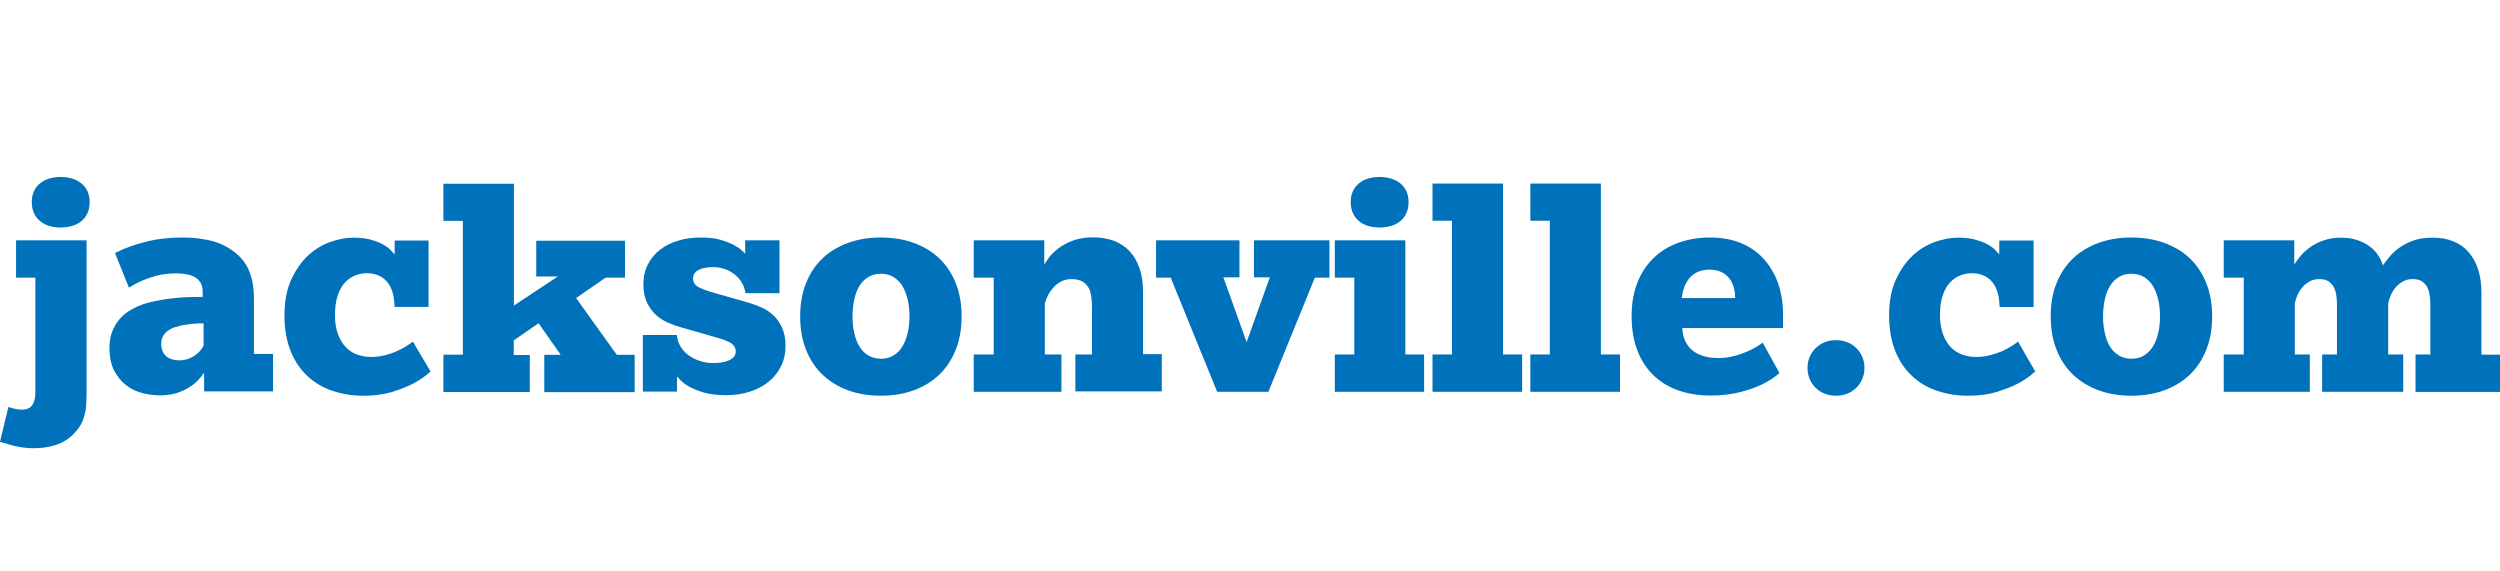
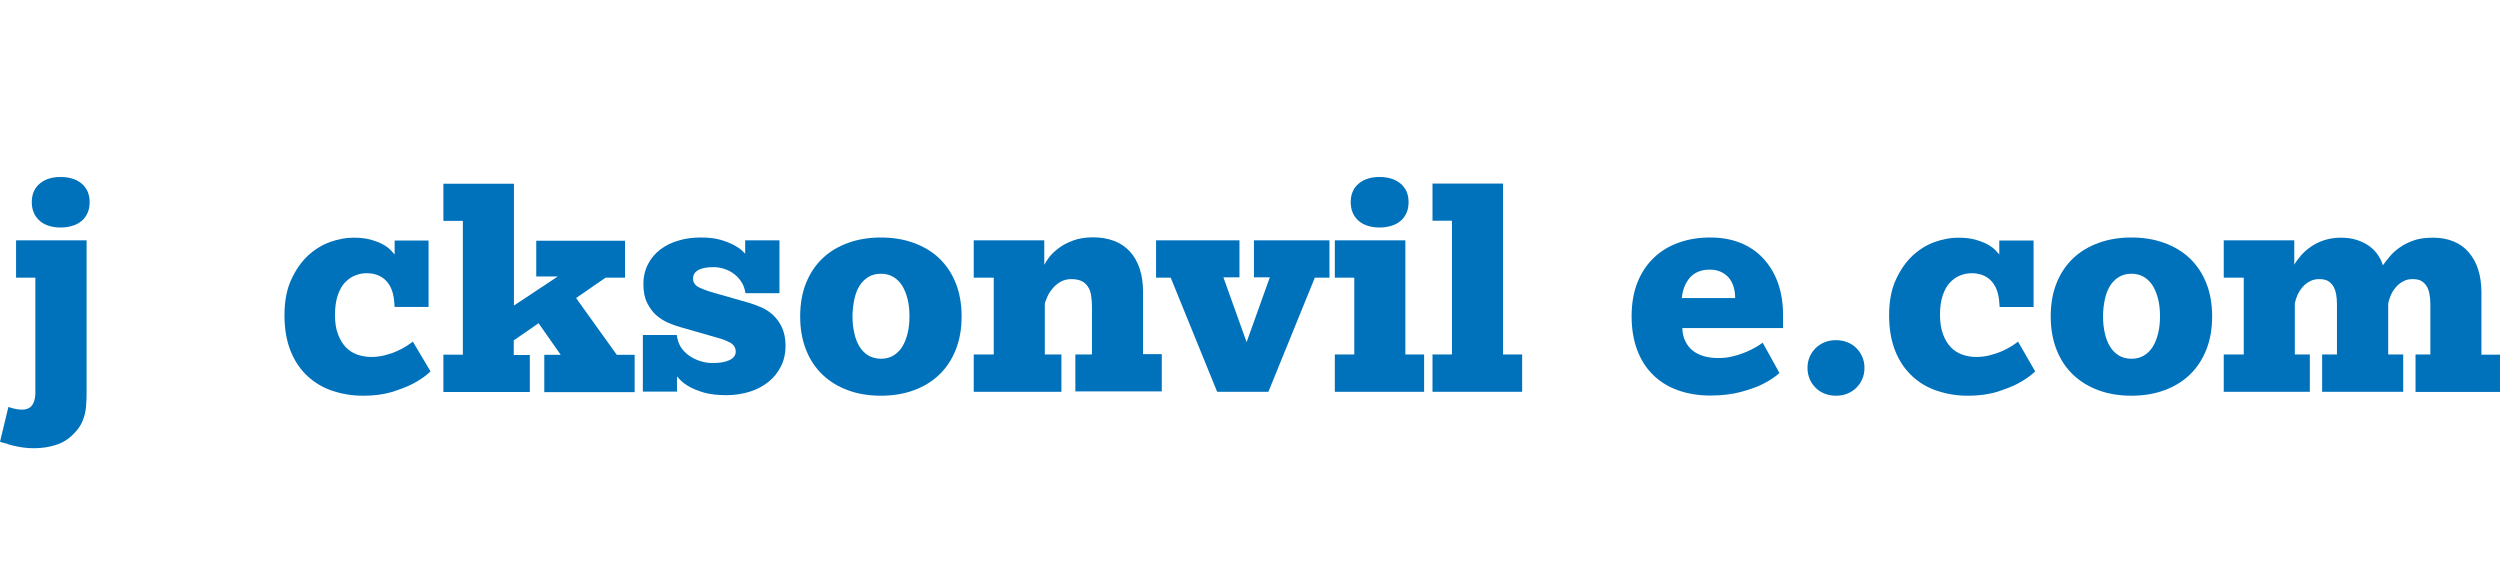
<svg xmlns="http://www.w3.org/2000/svg" version="1.1" id="Layer_1" x="0px" y="0px" viewBox="0 0 140 32" style="enable-background:new 0 0 140 32;" xml:space="preserve">
  <style type="text/css">
	.Drop_x0020_Shadow{fill:none;}
	.Round_x0020_Corners_x0020_2_x0020_pt{fill:#FFFFFF;stroke:#231F20;stroke-miterlimit:10;}
	.Live_x0020_Reflect_x0020_X{fill:none;}
	.Bevel_x0020_Soft{fill:url(#SVGID_1_);}
	.Dusk{fill:#FFFFFF;}
	.Foliage_GS{fill:#FFDD00;}
	.Pompadour_GS{fill-rule:evenodd;clip-rule:evenodd;fill:#44ADE2;}
	.st0{fill:#303030;}
	.st1{fill:#A1A1A1;}
	.st2{fill:#3E5593;}
	.st3{fill:#8E0000;}
	.st4{fill:#0071BB;}
	.st5{fill:#8BBBDD;}
	.st6{fill:#1060AC;}
</style>
  <linearGradient id="SVGID_1_" gradientUnits="userSpaceOnUse" x1="-296" y1="0" x2="-295.293" y2="0.707">
    <stop offset="0" style="stop-color:#DEDFE3" />
    <stop offset="0.178" style="stop-color:#DADBDF" />
    <stop offset="0.361" style="stop-color:#CECFD3" />
    <stop offset="0.546" style="stop-color:#B9BCBF" />
    <stop offset="0.732" style="stop-color:#9CA0A2" />
    <stop offset="0.918" style="stop-color:#787D7E" />
    <stop offset="1" style="stop-color:#656B6C" />
  </linearGradient>
  <g>
    <path class="st4" d="M0.47,22.79c0.09,0.03,0.17,0.05,0.26,0.08c0.08,0.02,0.16,0.03,0.25,0.05c0.09,0.01,0.18,0.02,0.27,0.02   c0.09,0,0.17-0.01,0.26-0.04c0.09-0.03,0.17-0.07,0.23-0.14c0.07-0.07,0.13-0.17,0.17-0.29c0.04-0.12,0.07-0.28,0.07-0.46v-6.46   H0.9v-2.09h3.95v8.51c0,0.28-0.01,0.54-0.03,0.77c-0.02,0.23-0.06,0.44-0.12,0.62c-0.06,0.19-0.13,0.36-0.23,0.51   c-0.1,0.16-0.22,0.3-0.36,0.44c-0.28,0.29-0.61,0.49-0.99,0.61c-0.38,0.12-0.78,0.18-1.22,0.18c-0.21,0-0.42-0.01-0.61-0.04   c-0.19-0.03-0.37-0.06-0.53-0.1c-0.16-0.04-0.31-0.08-0.43-0.13C0.19,24.8,0.08,24.77,0,24.74L0.47,22.79z M5.02,11.32   c0,0.23-0.04,0.44-0.12,0.61c-0.08,0.18-0.19,0.33-0.34,0.45c-0.14,0.12-0.32,0.21-0.52,0.27c-0.2,0.06-0.42,0.09-0.65,0.09   c-0.23,0-0.45-0.03-0.64-0.09c-0.2-0.06-0.37-0.15-0.51-0.27c-0.14-0.12-0.26-0.27-0.34-0.45c-0.08-0.18-0.12-0.38-0.12-0.61   c0-0.23,0.04-0.44,0.12-0.61c0.08-0.18,0.19-0.32,0.34-0.44c0.14-0.12,0.32-0.21,0.51-0.27c0.2-0.06,0.41-0.09,0.64-0.09   c0.23,0,0.45,0.03,0.65,0.09c0.2,0.06,0.37,0.15,0.52,0.27c0.14,0.12,0.26,0.27,0.34,0.44C4.98,10.89,5.02,11.09,5.02,11.32z" />
-     <path class="st4" d="M11.43,21.94v-1.07c-0.09,0.13-0.2,0.28-0.35,0.43c-0.14,0.15-0.32,0.29-0.52,0.41   c-0.2,0.12-0.43,0.23-0.7,0.31c-0.26,0.08-0.56,0.12-0.89,0.12s-0.66-0.04-1-0.13c-0.34-0.09-0.64-0.23-0.91-0.44   c-0.27-0.21-0.49-0.48-0.67-0.82c-0.17-0.34-0.26-0.76-0.26-1.27c0-0.34,0.05-0.63,0.14-0.88c0.1-0.25,0.22-0.47,0.37-0.66   c0.15-0.19,0.32-0.34,0.5-0.47c0.19-0.12,0.38-0.23,0.56-0.31c0.19-0.08,0.36-0.14,0.53-0.19c0.17-0.04,0.3-0.08,0.41-0.1   c0.32-0.07,0.69-0.13,1.09-0.17c0.4-0.05,0.84-0.07,1.33-0.07h0.29v-0.29c0-0.34-0.12-0.6-0.36-0.77   c-0.24-0.17-0.62-0.26-1.14-0.26s-1.01,0.08-1.46,0.24c-0.46,0.16-0.84,0.35-1.17,0.56l-0.78-1.94c0.48-0.25,1.04-0.46,1.69-0.62   c0.64-0.17,1.33-0.25,2.05-0.25c0.36,0,0.69,0.02,0.98,0.06c0.3,0.04,0.56,0.09,0.8,0.16c0.24,0.07,0.46,0.16,0.65,0.26   c0.19,0.1,0.37,0.22,0.53,0.34c0.16,0.13,0.31,0.27,0.44,0.43c0.13,0.16,0.25,0.34,0.34,0.55s0.17,0.45,0.22,0.71   c0.05,0.27,0.08,0.57,0.08,0.92v3.09h1.07v2.1H11.43z M11.4,18.11c-0.05,0-0.13,0-0.22,0c-0.1,0-0.2,0.01-0.32,0.02   c-0.12,0.01-0.24,0.02-0.37,0.04c-0.13,0.02-0.25,0.04-0.37,0.06C10,18.26,9.88,18.3,9.75,18.34c-0.13,0.04-0.24,0.1-0.35,0.18   c-0.11,0.08-0.2,0.18-0.27,0.3c-0.07,0.12-0.1,0.26-0.1,0.43c0,0.17,0.03,0.31,0.08,0.43c0.05,0.12,0.13,0.21,0.22,0.29   c0.09,0.07,0.2,0.12,0.33,0.16c0.12,0.03,0.25,0.05,0.39,0.05c0.27,0,0.53-0.07,0.78-0.22c0.25-0.15,0.44-0.35,0.57-0.6V18.11z" />
    <path class="st4" d="M24.11,20.8c-0.27,0.26-0.6,0.48-0.97,0.68c-0.32,0.17-0.72,0.32-1.19,0.47c-0.47,0.14-1,0.21-1.61,0.21   c-0.6,0-1.17-0.09-1.71-0.27c-0.54-0.18-1-0.45-1.4-0.82c-0.4-0.37-0.72-0.83-0.95-1.4c-0.23-0.57-0.35-1.24-0.35-2.01   c0-0.77,0.12-1.43,0.37-1.98c0.25-0.55,0.56-1,0.94-1.36c0.38-0.35,0.8-0.61,1.25-0.77c0.45-0.16,0.88-0.24,1.3-0.24   c0.41,0,0.75,0.04,1.03,0.13c0.28,0.08,0.52,0.18,0.7,0.29c0.18,0.11,0.31,0.22,0.4,0.32c0.09,0.1,0.15,0.17,0.18,0.2v-0.78H24   v3.72h-1.9l-0.03-0.37c-0.05-0.48-0.2-0.85-0.47-1.12c-0.26-0.26-0.62-0.4-1.06-0.4c-0.23,0-0.44,0.04-0.66,0.13   c-0.21,0.08-0.4,0.22-0.57,0.4c-0.17,0.18-0.3,0.42-0.4,0.72c-0.1,0.3-0.15,0.66-0.15,1.08c0,0.43,0.05,0.79,0.17,1.09   c0.11,0.3,0.26,0.54,0.44,0.73c0.18,0.19,0.4,0.32,0.64,0.41c0.24,0.08,0.5,0.13,0.76,0.13c0.27,0,0.52-0.03,0.76-0.09   c0.24-0.06,0.46-0.13,0.66-0.22c0.2-0.09,0.38-0.18,0.54-0.28c0.16-0.1,0.29-0.19,0.39-0.27L24.11,20.8z" />
    <path class="st4" d="M30.48,21.94v-2.07h0.92l-1.24-1.77l-1.39,0.96v0.82h0.9v2.07h-4.84v-2.09h1.09v-7.49h-1.09v-2.08h3.95v6.82   l2.46-1.63h-1.21v-2H35v2.07h-1.09l-1.65,1.14l2.28,3.18h1v2.09H30.48z" />
    <path class="st4" d="M41.75,16.42l-0.03-0.14c-0.05-0.23-0.14-0.42-0.27-0.59c-0.12-0.17-0.27-0.3-0.43-0.41   c-0.16-0.11-0.34-0.19-0.52-0.24c-0.19-0.06-0.37-0.08-0.55-0.08c-0.36,0-0.64,0.05-0.84,0.16c-0.2,0.11-0.3,0.27-0.3,0.48   c0,0.21,0.11,0.38,0.33,0.49c0.22,0.11,0.52,0.22,0.92,0.33l1.89,0.54c0.21,0.06,0.44,0.15,0.68,0.25c0.24,0.1,0.46,0.25,0.66,0.43   c0.2,0.19,0.37,0.42,0.5,0.7c0.13,0.28,0.2,0.62,0.2,1.03c0,0.41-0.08,0.79-0.25,1.13c-0.17,0.34-0.39,0.63-0.69,0.87   c-0.29,0.24-0.64,0.43-1.05,0.56c-0.41,0.13-0.85,0.2-1.33,0.2c-0.48,0-0.89-0.05-1.23-0.14c-0.34-0.1-0.61-0.21-0.83-0.33   c-0.21-0.12-0.38-0.24-0.49-0.36c-0.11-0.11-0.18-0.19-0.21-0.22v0.85H36v-3.17h1.9l0.03,0.18c0.05,0.24,0.15,0.45,0.29,0.63   c0.14,0.17,0.31,0.32,0.5,0.43c0.19,0.11,0.39,0.2,0.6,0.25c0.21,0.06,0.41,0.08,0.6,0.08c0.38,0,0.68-0.05,0.92-0.16   c0.24-0.11,0.36-0.27,0.36-0.48s-0.1-0.38-0.29-0.49c-0.19-0.11-0.45-0.21-0.78-0.3l-2.06-0.59c-0.19-0.05-0.4-0.13-0.64-0.23   c-0.23-0.1-0.46-0.24-0.67-0.42c-0.21-0.18-0.38-0.42-0.52-0.7c-0.14-0.28-0.21-0.63-0.21-1.05c0-0.42,0.09-0.79,0.26-1.12   c0.17-0.33,0.4-0.6,0.69-0.82c0.29-0.22,0.63-0.39,1.02-0.5c0.39-0.12,0.8-0.17,1.24-0.17c0.43,0,0.81,0.04,1.11,0.13   c0.31,0.09,0.56,0.19,0.76,0.3c0.2,0.11,0.35,0.21,0.45,0.31c0.1,0.1,0.16,0.15,0.17,0.17v-0.75h1.92v2.96H41.75z" />
    <path class="st4" d="M53.85,17.72c0,0.7-0.11,1.32-0.33,1.87c-0.22,0.55-0.53,1.02-0.93,1.4c-0.4,0.38-0.88,0.67-1.43,0.87   s-1.16,0.3-1.83,0.3c-0.67,0-1.28-0.1-1.83-0.3c-0.55-0.2-1.03-0.49-1.43-0.87c-0.4-0.38-0.71-0.84-0.93-1.4   c-0.22-0.55-0.33-1.17-0.33-1.87c0-0.7,0.11-1.33,0.33-1.87c0.22-0.55,0.53-1.01,0.93-1.39c0.4-0.38,0.88-0.66,1.43-0.86   c0.55-0.2,1.16-0.3,1.83-0.3c0.67,0,1.28,0.1,1.83,0.3c0.55,0.2,1.03,0.48,1.43,0.86c0.4,0.38,0.71,0.84,0.93,1.39   C53.74,16.4,53.85,17.02,53.85,17.72z M49.33,20.09c0.27,0,0.5-0.06,0.7-0.18c0.2-0.12,0.37-0.29,0.5-0.5   c0.13-0.21,0.23-0.47,0.3-0.76c0.07-0.29,0.1-0.6,0.1-0.94c0-0.34-0.03-0.65-0.1-0.94c-0.07-0.29-0.17-0.54-0.3-0.76   c-0.13-0.21-0.3-0.38-0.5-0.5c-0.2-0.12-0.43-0.18-0.7-0.18c-0.27,0-0.5,0.06-0.7,0.18c-0.2,0.12-0.37,0.29-0.5,0.5   c-0.13,0.21-0.23,0.47-0.29,0.76c-0.06,0.29-0.1,0.6-0.1,0.94c0,0.34,0.03,0.65,0.1,0.94c0.06,0.29,0.16,0.54,0.29,0.76   c0.13,0.21,0.3,0.38,0.5,0.5C48.83,20.02,49.07,20.09,49.33,20.09z" />
    <path class="st4" d="M60.22,21.94v-2.09h0.93v-2.69c0-0.23-0.02-0.44-0.05-0.63c-0.03-0.19-0.09-0.35-0.18-0.48   c-0.09-0.13-0.2-0.24-0.35-0.31c-0.15-0.07-0.34-0.11-0.57-0.11c-0.23,0-0.43,0.05-0.61,0.15c-0.17,0.1-0.32,0.22-0.44,0.37   c-0.12,0.14-0.22,0.29-0.29,0.45c-0.07,0.16-0.12,0.29-0.15,0.39v2.86h0.93v2.09h-4.91v-2.09h1.12v-4.3h-1.12v-2.09h3.95v1.37   c0.05-0.1,0.14-0.24,0.27-0.42c0.13-0.17,0.31-0.34,0.53-0.51c0.22-0.17,0.49-0.31,0.81-0.43c0.32-0.12,0.7-0.18,1.13-0.18   c0.43,0,0.82,0.07,1.17,0.2c0.34,0.13,0.64,0.33,0.88,0.59c0.24,0.26,0.42,0.58,0.55,0.96c0.13,0.38,0.19,0.82,0.19,1.32v3.47h1.05   v2.09H60.22z" />
    <path class="st4" d="M68.16,21.94l-2.6-6.39h-0.82v-2.09h4.67v2.07h-0.9l1.3,3.63l1.3-3.63h-0.89v-2.07h4.23v2.09h-0.82l-2.6,6.39   H68.16z" />
    <path class="st4" d="M74.75,21.94v-2.09h1.09v-4.3h-1.09v-2.09h3.95v6.39h1.05v2.09H74.75z M78.88,11.32   c0,0.23-0.04,0.44-0.12,0.61c-0.08,0.18-0.19,0.33-0.34,0.45c-0.14,0.12-0.32,0.21-0.52,0.27c-0.2,0.06-0.42,0.09-0.65,0.09   c-0.23,0-0.45-0.03-0.64-0.09c-0.2-0.06-0.37-0.15-0.51-0.27c-0.14-0.12-0.26-0.27-0.34-0.45c-0.08-0.18-0.12-0.38-0.12-0.61   c0-0.23,0.04-0.44,0.12-0.61c0.08-0.18,0.19-0.32,0.34-0.44c0.14-0.12,0.32-0.21,0.51-0.27c0.2-0.06,0.41-0.09,0.64-0.09   c0.23,0,0.45,0.03,0.65,0.09c0.2,0.06,0.37,0.15,0.52,0.27c0.14,0.12,0.26,0.27,0.34,0.44C78.84,10.89,78.88,11.09,78.88,11.32z" />
    <path class="st4" d="M80.22,21.94v-2.09h1.09v-7.49h-1.09v-2.08h3.95v9.57h1.07v2.09H80.22z" />
-     <path class="st4" d="M85.7,21.94v-2.09h1.09v-7.49H85.7v-2.08h3.95v9.57h1.07v2.09H85.7z" />
    <path class="st4" d="M94.21,18.37c0.01,0.28,0.06,0.53,0.17,0.74c0.1,0.21,0.24,0.39,0.42,0.53c0.18,0.14,0.39,0.24,0.63,0.31   c0.24,0.07,0.51,0.1,0.8,0.1c0.29,0,0.56-0.03,0.82-0.1c0.26-0.06,0.49-0.14,0.71-0.23c0.21-0.09,0.4-0.18,0.57-0.28   c0.16-0.1,0.29-0.18,0.38-0.25l0.94,1.7c-0.26,0.23-0.58,0.44-0.96,0.63c-0.32,0.16-0.73,0.3-1.21,0.43s-1.05,0.2-1.71,0.2   c-0.65,0-1.25-0.1-1.79-0.29c-0.54-0.19-1-0.47-1.39-0.85c-0.39-0.37-0.69-0.84-0.9-1.39c-0.21-0.55-0.32-1.19-0.32-1.91   c0-0.72,0.11-1.35,0.33-1.9c0.22-0.55,0.53-1.01,0.93-1.39c0.39-0.37,0.86-0.65,1.4-0.84c0.54-0.19,1.12-0.28,1.74-0.28   c0.63,0,1.19,0.1,1.69,0.3c0.5,0.2,0.93,0.49,1.28,0.87c0.35,0.38,0.63,0.83,0.82,1.36c0.19,0.53,0.29,1.13,0.29,1.79v0.75H94.21z    M97.17,16.7c0-0.23-0.03-0.45-0.09-0.64c-0.06-0.2-0.15-0.37-0.27-0.51c-0.12-0.14-0.27-0.25-0.45-0.33   c-0.18-0.08-0.38-0.12-0.61-0.12c-0.47,0-0.83,0.14-1.1,0.43c-0.26,0.29-0.42,0.68-0.47,1.16H97.17z" />
    <path class="st4" d="M104.41,20.6c0,0.23-0.04,0.43-0.12,0.62c-0.08,0.19-0.19,0.35-0.33,0.49c-0.14,0.14-0.31,0.25-0.5,0.33   c-0.19,0.08-0.41,0.12-0.64,0.12c-0.24,0-0.45-0.04-0.65-0.12c-0.2-0.08-0.37-0.19-0.5-0.33c-0.14-0.14-0.25-0.3-0.33-0.49   c-0.08-0.19-0.12-0.4-0.12-0.62c0-0.22,0.04-0.42,0.12-0.61c0.08-0.19,0.19-0.35,0.33-0.49c0.14-0.14,0.31-0.25,0.5-0.33   c0.19-0.08,0.41-0.12,0.64-0.12c0.24,0,0.45,0.04,0.65,0.12c0.2,0.08,0.37,0.19,0.5,0.33c0.14,0.14,0.25,0.3,0.33,0.49   C104.37,20.17,104.41,20.38,104.41,20.6z" />
    <path class="st4" d="M113.97,20.8c-0.27,0.26-0.6,0.48-0.97,0.68c-0.32,0.17-0.72,0.32-1.19,0.47c-0.47,0.14-1,0.21-1.61,0.21   c-0.6,0-1.17-0.09-1.71-0.27c-0.54-0.18-1-0.45-1.4-0.82c-0.4-0.37-0.72-0.83-0.95-1.4c-0.23-0.57-0.35-1.24-0.35-2.01   c0-0.77,0.12-1.43,0.37-1.98c0.25-0.55,0.56-1,0.94-1.36c0.38-0.35,0.8-0.61,1.25-0.77c0.45-0.16,0.88-0.24,1.3-0.24   c0.41,0,0.75,0.04,1.03,0.13c0.28,0.08,0.52,0.18,0.7,0.29c0.18,0.11,0.31,0.22,0.4,0.32c0.09,0.1,0.15,0.17,0.18,0.2v-0.78h1.92   v3.72h-1.9l-0.03-0.37c-0.05-0.48-0.2-0.85-0.47-1.12c-0.26-0.26-0.62-0.4-1.06-0.4c-0.23,0-0.44,0.04-0.66,0.13   c-0.21,0.08-0.4,0.22-0.57,0.4c-0.17,0.18-0.3,0.42-0.4,0.72c-0.1,0.3-0.15,0.66-0.15,1.08c0,0.43,0.06,0.79,0.17,1.09   c0.11,0.3,0.26,0.54,0.44,0.73c0.18,0.19,0.4,0.32,0.64,0.41c0.24,0.08,0.5,0.13,0.76,0.13c0.27,0,0.52-0.03,0.76-0.09   c0.24-0.06,0.46-0.13,0.67-0.22c0.2-0.09,0.38-0.18,0.54-0.28c0.16-0.1,0.29-0.19,0.39-0.27L113.97,20.8z" />
    <path class="st4" d="M123.88,17.72c0,0.7-0.11,1.32-0.33,1.87c-0.22,0.55-0.53,1.02-0.93,1.4c-0.4,0.38-0.88,0.67-1.43,0.87   c-0.55,0.2-1.16,0.3-1.83,0.3c-0.67,0-1.28-0.1-1.83-0.3c-0.55-0.2-1.03-0.49-1.43-0.87c-0.4-0.38-0.71-0.84-0.93-1.4   c-0.22-0.55-0.33-1.17-0.33-1.87c0-0.7,0.11-1.33,0.33-1.87c0.22-0.55,0.53-1.01,0.93-1.39c0.4-0.38,0.88-0.66,1.43-0.86   c0.55-0.2,1.16-0.3,1.83-0.3c0.67,0,1.28,0.1,1.83,0.3c0.55,0.2,1.03,0.48,1.43,0.86c0.4,0.38,0.71,0.84,0.93,1.39   C123.77,16.4,123.88,17.02,123.88,17.72z M119.36,20.09c0.27,0,0.5-0.06,0.7-0.18c0.2-0.12,0.37-0.29,0.5-0.5   c0.13-0.21,0.23-0.47,0.3-0.76c0.07-0.29,0.1-0.6,0.1-0.94c0-0.34-0.03-0.65-0.1-0.94c-0.07-0.29-0.17-0.54-0.3-0.76   c-0.13-0.21-0.3-0.38-0.5-0.5c-0.2-0.12-0.43-0.18-0.7-0.18c-0.27,0-0.5,0.06-0.7,0.18c-0.2,0.12-0.37,0.29-0.5,0.5   c-0.13,0.21-0.23,0.47-0.29,0.76c-0.06,0.29-0.1,0.6-0.1,0.94c0,0.34,0.03,0.65,0.1,0.94c0.06,0.29,0.16,0.54,0.29,0.76   c0.13,0.21,0.3,0.38,0.5,0.5S119.1,20.09,119.36,20.09z" />
    <path class="st4" d="M135.27,21.94v-2.09h0.83v-2.83c0-0.2-0.02-0.39-0.05-0.56c-0.03-0.17-0.09-0.32-0.16-0.44   c-0.08-0.12-0.18-0.22-0.3-0.29c-0.13-0.07-0.29-0.1-0.49-0.1c-0.2,0-0.37,0.04-0.53,0.13c-0.15,0.08-0.29,0.19-0.4,0.32   c-0.11,0.13-0.21,0.28-0.28,0.44c-0.07,0.16-0.12,0.32-0.15,0.47v2.86h0.84v2.09h-4.54v-2.09h0.83v-2.83c0-0.2-0.02-0.39-0.05-0.56   c-0.03-0.17-0.09-0.32-0.16-0.44c-0.08-0.12-0.18-0.22-0.3-0.29c-0.13-0.07-0.29-0.1-0.49-0.1c-0.2,0-0.37,0.04-0.53,0.13   c-0.15,0.08-0.29,0.19-0.4,0.32c-0.11,0.13-0.21,0.28-0.28,0.44c-0.07,0.16-0.12,0.32-0.15,0.47v2.86h0.84v2.09h-4.82v-2.09h1.12   v-4.3h-1.12v-2.09h3.95v1.36c0.1-0.17,0.23-0.34,0.38-0.52c0.16-0.18,0.34-0.34,0.56-0.49c0.22-0.15,0.46-0.27,0.74-0.36   c0.28-0.09,0.58-0.14,0.92-0.14c0.34,0,0.64,0.04,0.91,0.13c0.27,0.09,0.5,0.2,0.7,0.35c0.19,0.14,0.36,0.31,0.48,0.5   c0.13,0.19,0.22,0.38,0.27,0.57c0.1-0.14,0.23-0.31,0.38-0.49c0.15-0.18,0.33-0.35,0.55-0.5c0.22-0.16,0.48-0.29,0.78-0.4   c0.3-0.11,0.67-0.16,1.1-0.16c0.43,0,0.81,0.07,1.15,0.21c0.34,0.14,0.62,0.34,0.85,0.61c0.23,0.27,0.41,0.59,0.53,0.97   c0.12,0.38,0.18,0.81,0.18,1.29v3.47H140v2.09H135.27z" />
  </g>
</svg>